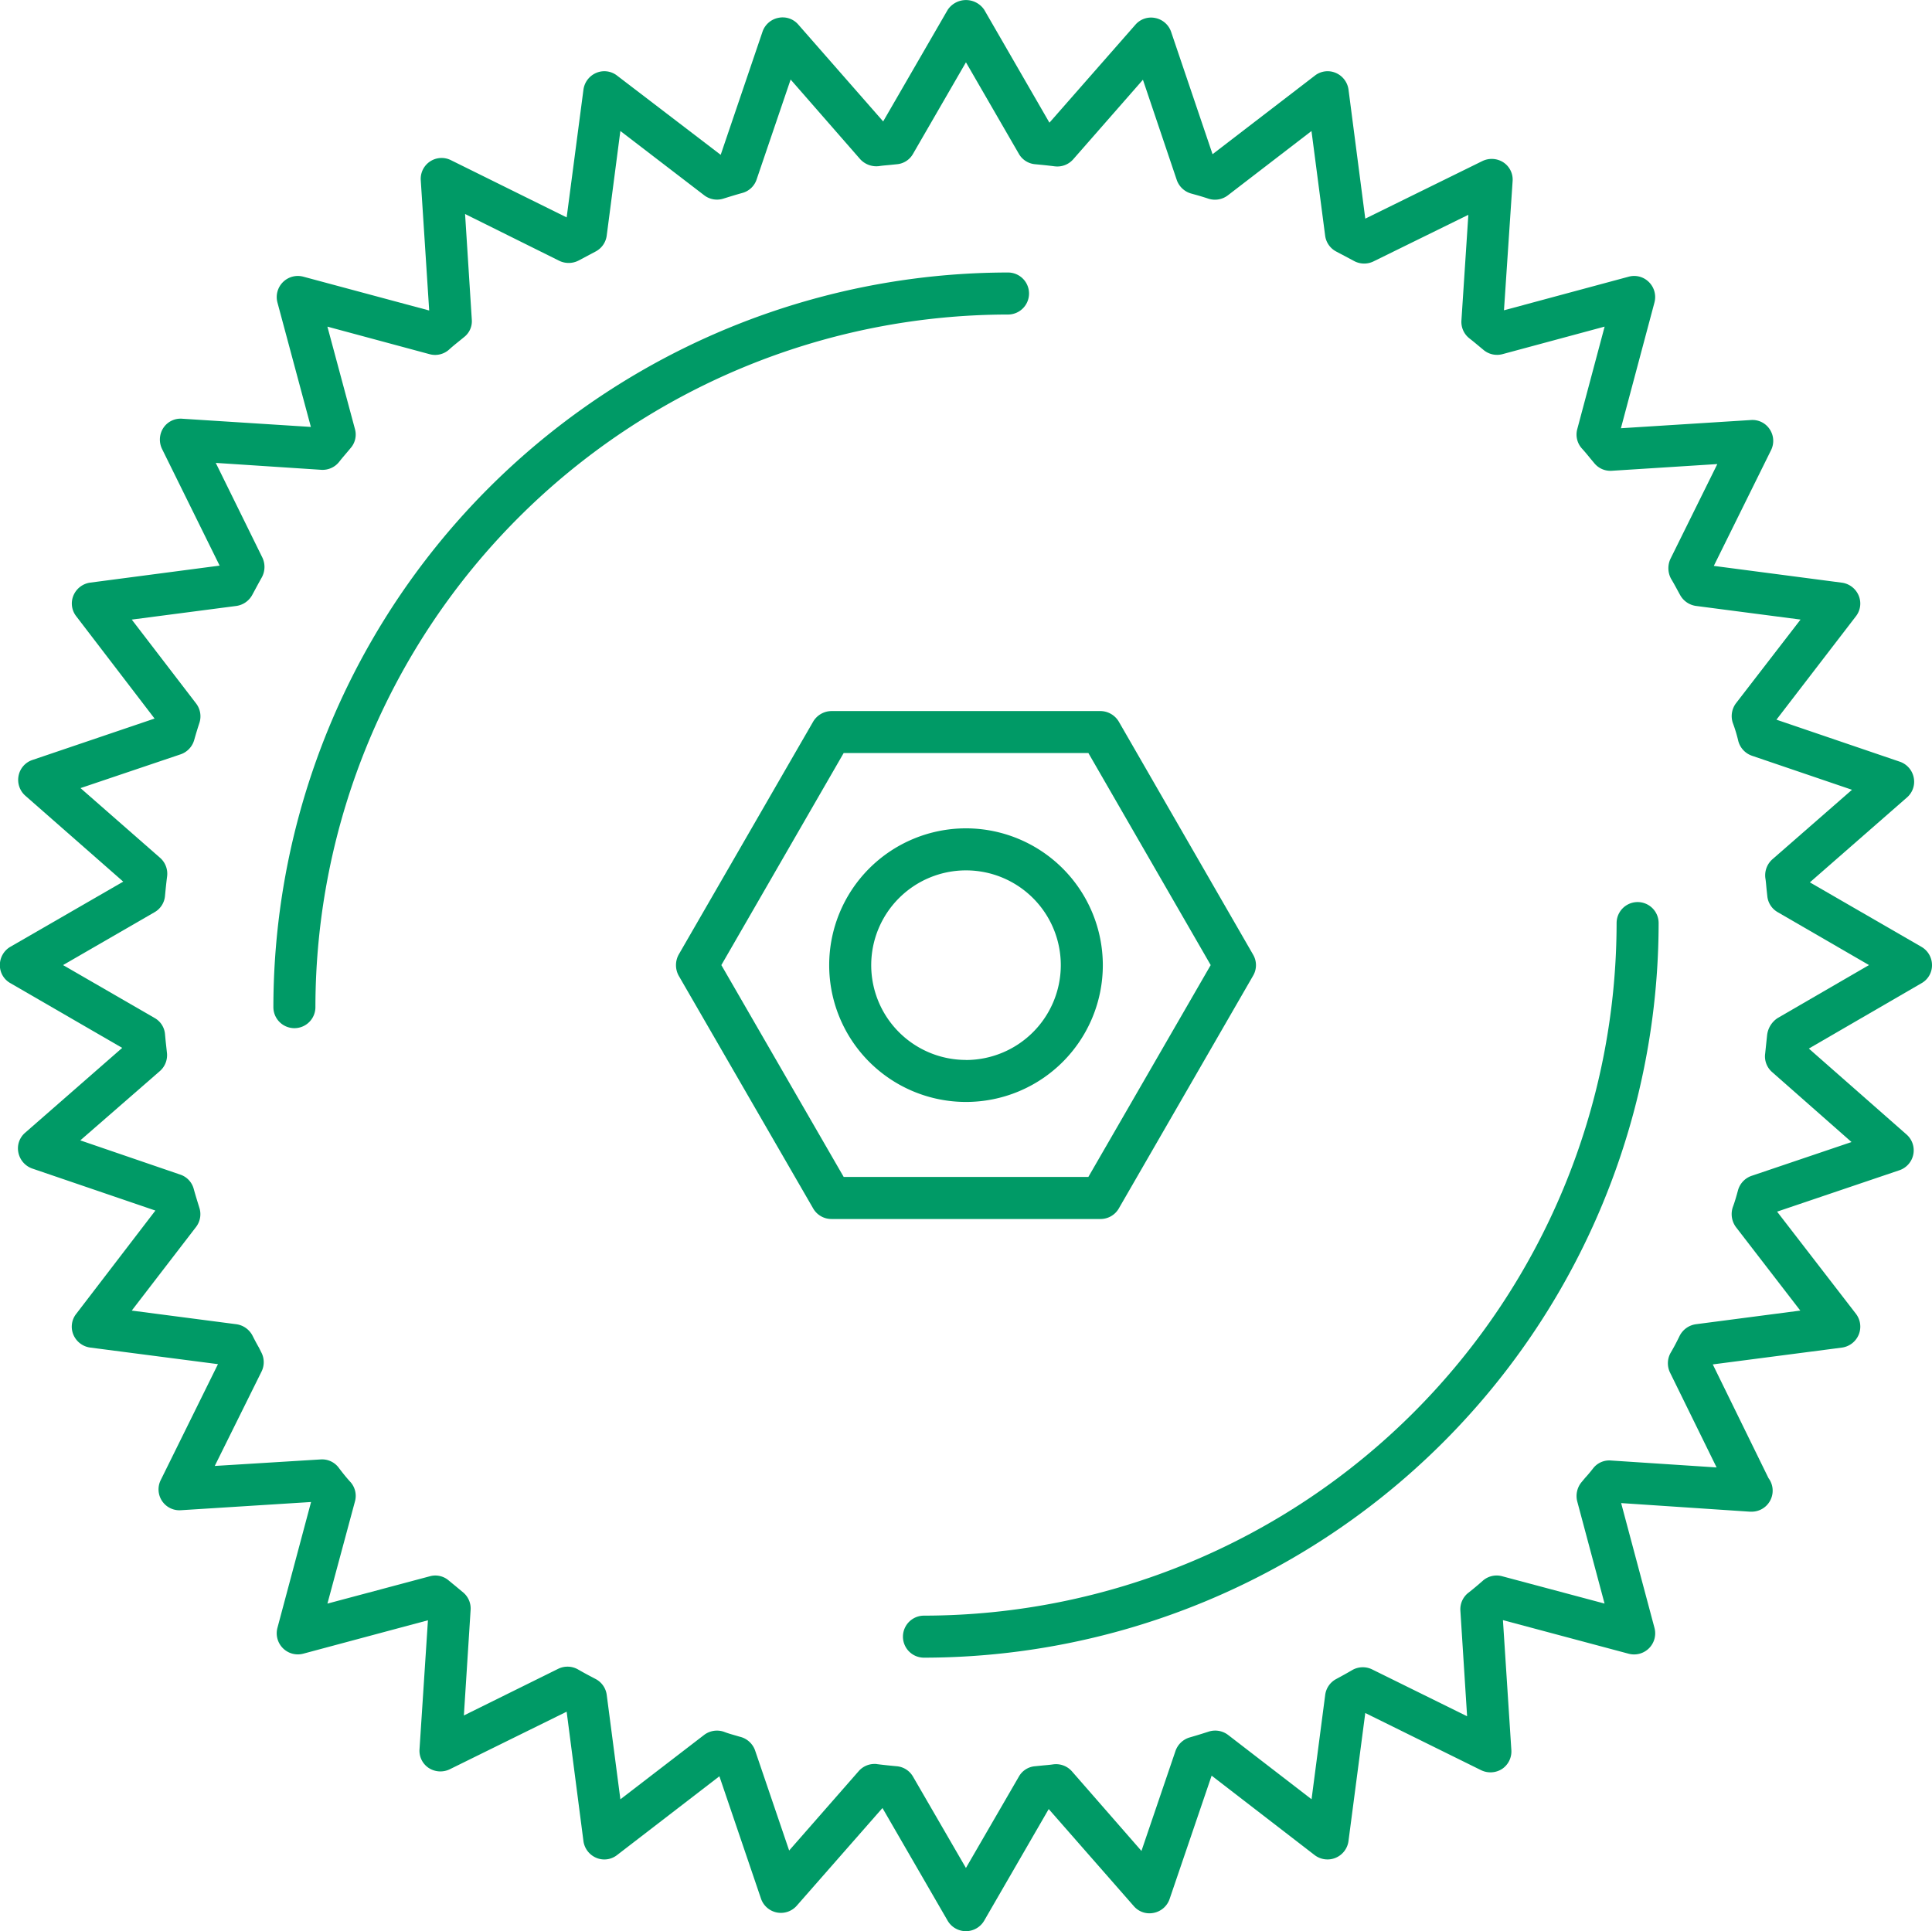
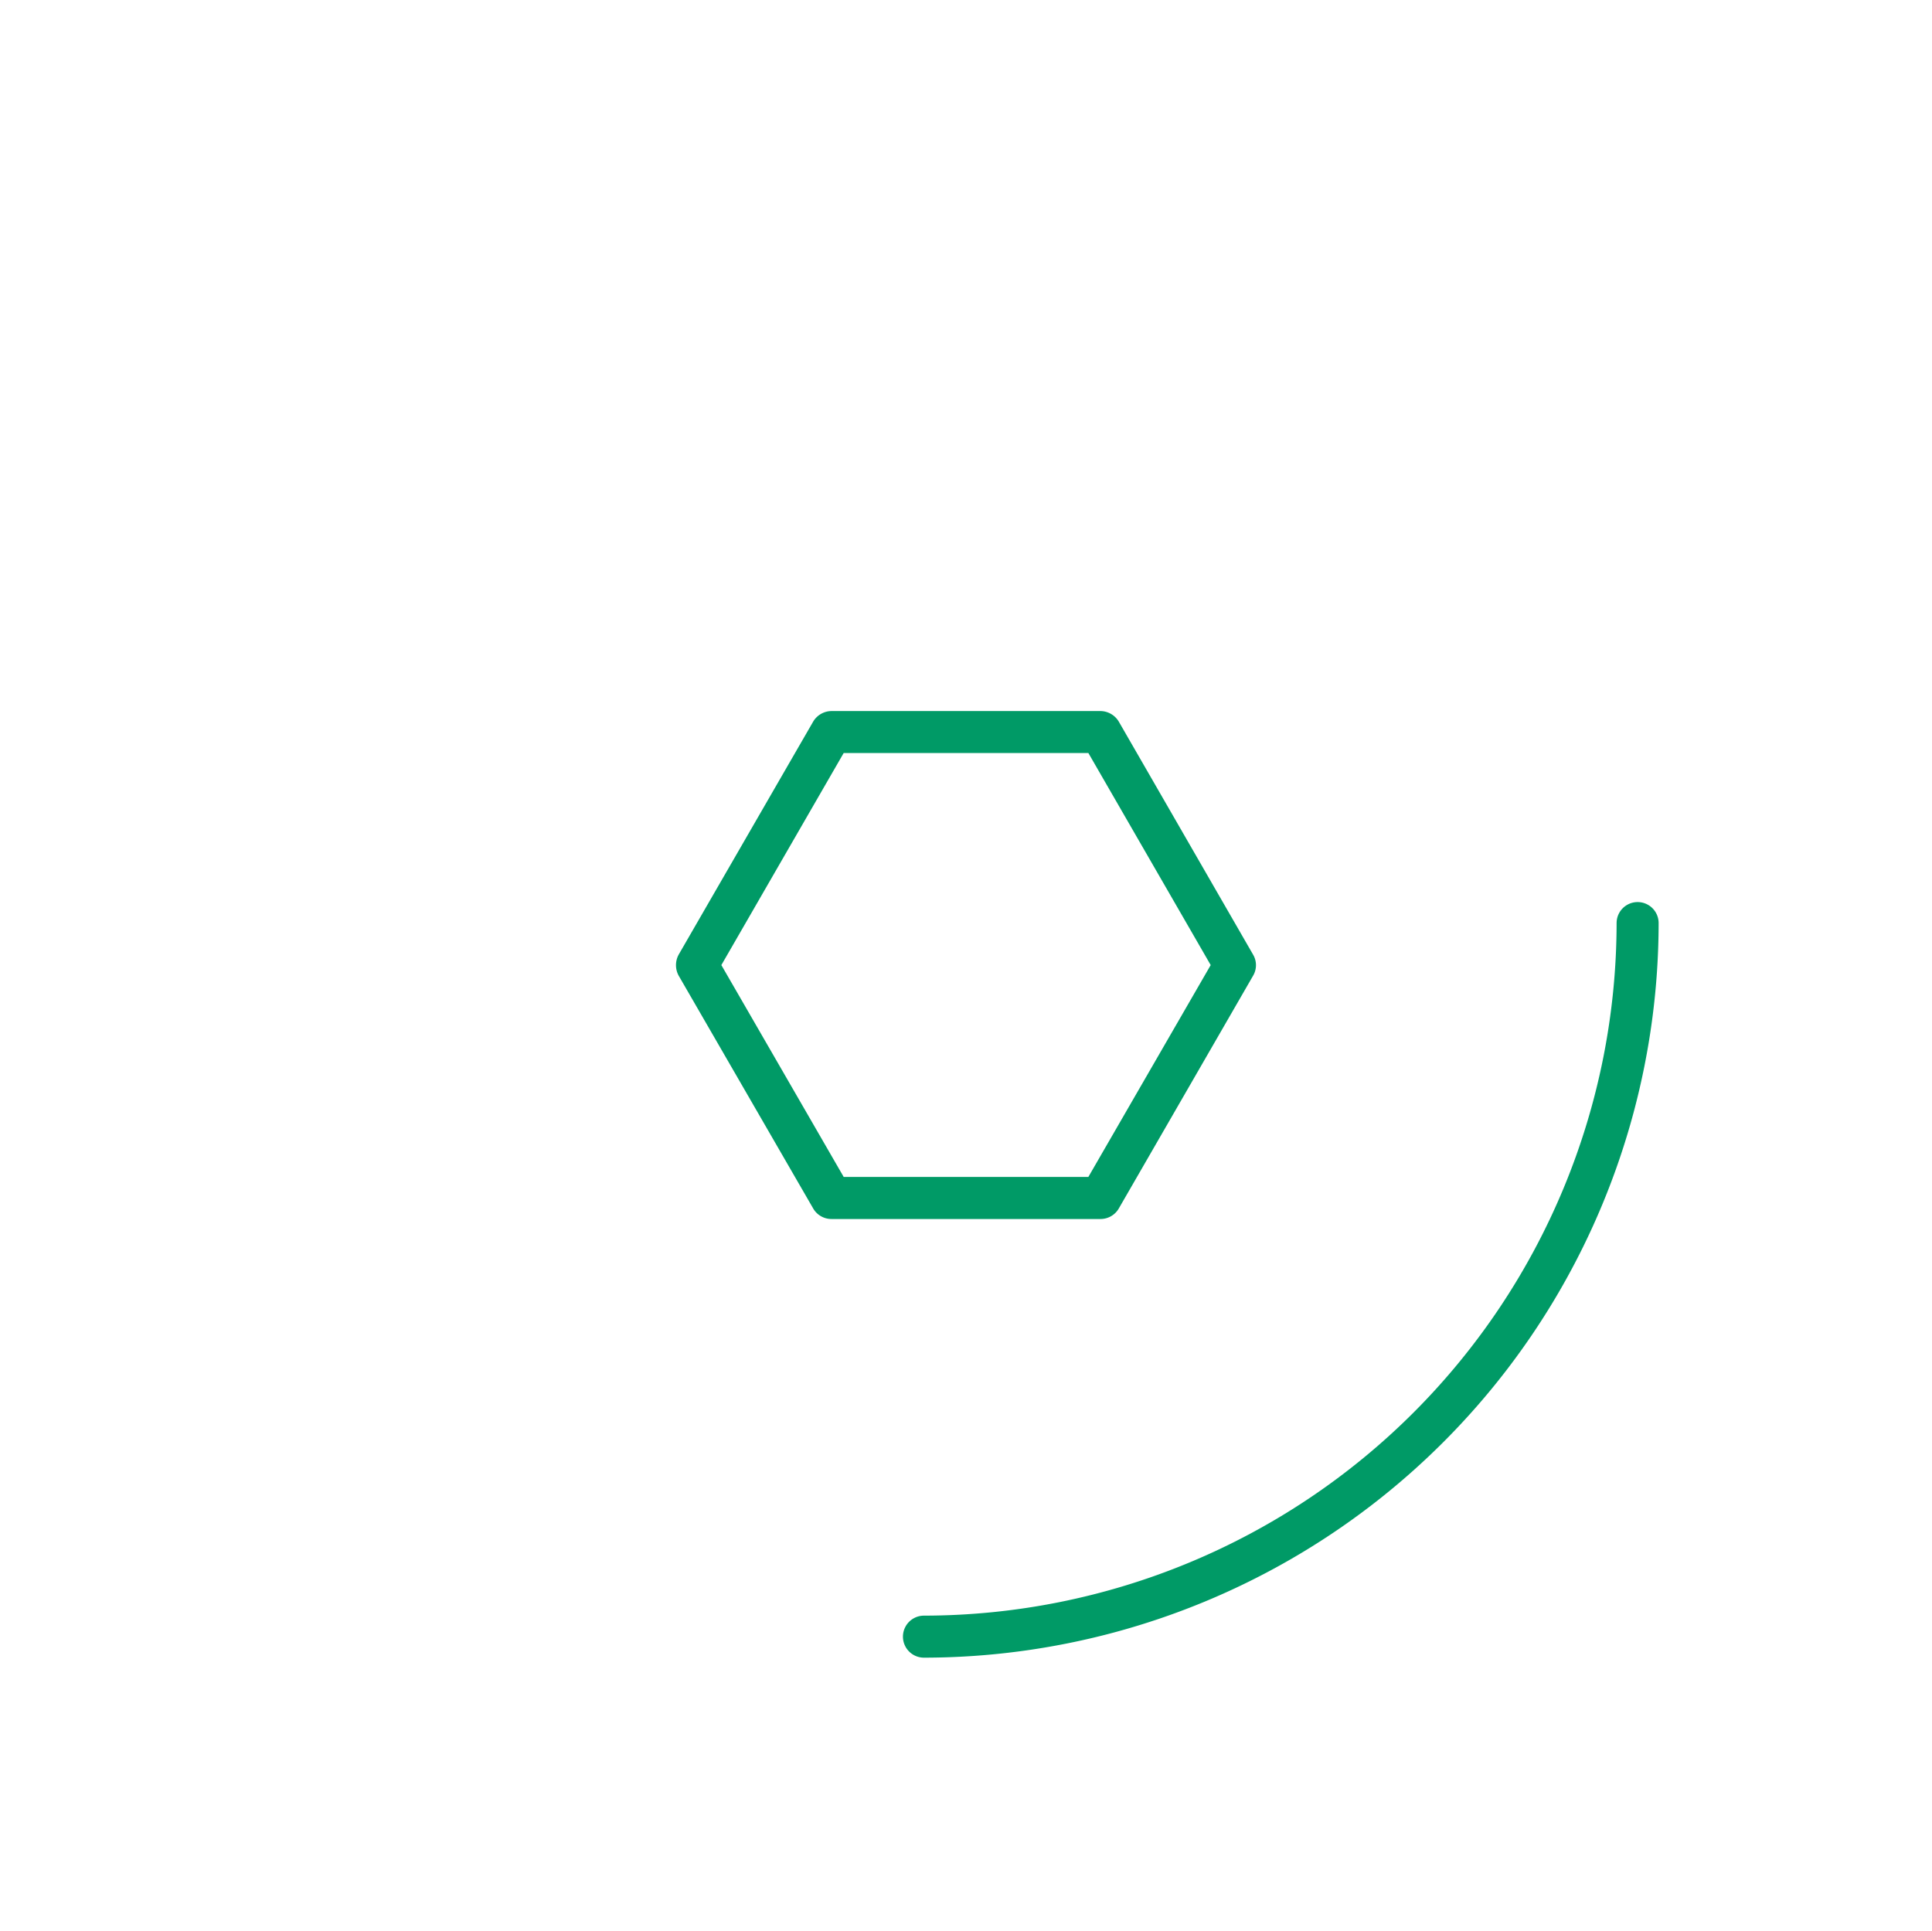
<svg xmlns="http://www.w3.org/2000/svg" id="Sawmills_Icon" data-name="Sawmills Icon" width="120.803" height="120.757" viewBox="0 0 120.803 120.757">
  <g id="Group_755" data-name="Group 755">
    <g id="Group_754" data-name="Group 754">
      <g id="Group_753" data-name="Group 753">
        <g id="Group_752" data-name="Group 752">
          <g id="Group_751" data-name="Group 751">
-             <path id="Path_465" data-name="Path 465" d="M869.728,597.217l-6.979-4.034,6.072-5.31a1.3,1.3,0,0,0,.42-1.249,1.321,1.321,0,0,0-.867-.986l-7.715-2.628,4.968-6.466a1.292,1.292,0,0,0,.171-1.3,1.333,1.333,0,0,0-1.039-.8l-8.017-1.051,3.575-7.229a1.307,1.307,0,0,0-.079-1.314,1.29,1.29,0,0,0-1.183-.578l-8.122.513,2.1-7.872a1.319,1.319,0,0,0-.342-1.262,1.3,1.3,0,0,0-1.275-.342l-7.794,2.1.539-8.069a1.29,1.29,0,0,0-.578-1.183,1.341,1.341,0,0,0-1.314-.079l-7.32,3.6L833.9,543.6a1.332,1.332,0,0,0-.8-1.038,1.291,1.291,0,0,0-1.3.17l-6.4,4.916L822.81,540a1.318,1.318,0,0,0-.986-.868,1.291,1.291,0,0,0-1.249.42l-5.375,6.125-4.074-7.057a1.375,1.375,0,0,0-2.287,0l-4.035,6.978-5.309-6.059a1.288,1.288,0,0,0-1.235-.42,1.317,1.317,0,0,0-1,.868l-2.615,7.7-6.48-4.955a1.29,1.29,0,0,0-1.3-.17,1.333,1.333,0,0,0-.8,1.038l-1.051,8-7.229-3.575a1.306,1.306,0,0,0-1.893,1.262l.526,8.135-7.872-2.115a1.32,1.32,0,0,0-1.616,1.616l2.09,7.78-8.043-.513a1.29,1.29,0,0,0-1.183.578,1.339,1.339,0,0,0-.079,1.314l3.6,7.294-8.1,1.064a1.333,1.333,0,0,0-1.039.8,1.292,1.292,0,0,0,.171,1.3l4.9,6.4-7.636,2.589a1.3,1.3,0,0,0-.867.986,1.319,1.319,0,0,0,.42,1.248l6.124,5.375-7.057,4.074a1.319,1.319,0,0,0-.657,1.144,1.282,1.282,0,0,0,.657,1.13l6.992,4.048-6.072,5.309a1.286,1.286,0,0,0-.42,1.236,1.339,1.339,0,0,0,.867,1l7.7,2.628-4.955,6.466a1.292,1.292,0,0,0-.171,1.3,1.334,1.334,0,0,0,1.039.8l8,1.039-3.575,7.241a1.306,1.306,0,0,0,1.261,1.893l8.135-.513L766.93,639.8a1.32,1.32,0,0,0,1.616,1.617l7.794-2.089-.526,8.056a1.287,1.287,0,0,0,.578,1.182,1.339,1.339,0,0,0,1.314.079l7.307-3.6,1.051,8.1a1.334,1.334,0,0,0,.8,1.038,1.292,1.292,0,0,0,1.3-.171l6.4-4.928,2.6,7.649a1.317,1.317,0,0,0,2.235.447l5.361-6.111,4.074,7.044a1.323,1.323,0,0,0,2.287,0l4.035-6.979,5.322,6.072a1.288,1.288,0,0,0,1.236.421,1.318,1.318,0,0,0,1-.868l2.628-7.714,6.44,4.967a1.324,1.324,0,0,0,2.116-.867l1.051-8.017,7.242,3.575a1.341,1.341,0,0,0,1.314-.079,1.317,1.317,0,0,0,.578-1.182l-.526-8.122,7.859,2.1a1.32,1.32,0,0,0,1.616-1.617L850.948,632l8.056.538h.106a1.314,1.314,0,0,0,1.051-2.1l-3.483-7.11,8.082-1.052a1.334,1.334,0,0,0,1.039-.8,1.32,1.32,0,0,0-.171-1.314l-4.929-6.387,7.649-2.589a1.316,1.316,0,0,0,.447-2.234l-6.111-5.375,7.044-4.087a1.282,1.282,0,0,0,.657-1.13A1.319,1.319,0,0,0,869.728,597.217Zm-9,4.455a1.482,1.482,0,0,0-.657,1.1c-.04.381-.079.749-.119,1.13a1.3,1.3,0,0,0,.434,1.144l4.967,4.376-6.255,2.116a1.328,1.328,0,0,0-.841.894c-.1.368-.2.723-.328,1.064a1.367,1.367,0,0,0,.2,1.249l4.021,5.217-6.531.854a1.348,1.348,0,0,0-1.012.723c-.171.355-.355.71-.565,1.064A1.335,1.335,0,0,0,854,623.83l2.917,5.941-6.611-.434a1.274,1.274,0,0,0-1.117.5c-.158.2-.315.394-.487.578l-.25.3a1.362,1.362,0,0,0-.249,1.182l1.708,6.387-6.4-1.708a1.307,1.307,0,0,0-1.209.276c-.21.184-.407.355-.618.526l-.328.262a1.313,1.313,0,0,0-.46,1.091l.42,6.6-5.941-2.931a1.325,1.325,0,0,0-1.235.039c-.342.2-.67.381-1.012.565a1.315,1.315,0,0,0-.684.986l-.854,6.531-5.217-4.021a1.332,1.332,0,0,0-1.209-.211c-.408.132-.789.25-1.2.368a1.342,1.342,0,0,0-.881.841l-2.129,6.255-4.35-4.981a1.325,1.325,0,0,0-1.17-.433c-.249.039-.5.052-.749.079l-.394.039a1.279,1.279,0,0,0-1,.644l-3.312,5.717-3.312-5.717a1.3,1.3,0,0,0-1.012-.644c-.42-.039-.815-.079-1.222-.131a.636.636,0,0,0-.157-.013,1.314,1.314,0,0,0-1,.447l-4.35,4.967-2.129-6.255a1.339,1.339,0,0,0-.881-.841l-.144-.039c-.3-.092-.618-.17-.92-.289a1.332,1.332,0,0,0-1.249.2l-5.23,4.021-.854-6.531a1.314,1.314,0,0,0-.683-.986l-.3-.158c-.275-.144-.538-.288-.814-.447a1.325,1.325,0,0,0-1.235-.039l-5.9,2.918.421-6.6a1.309,1.309,0,0,0-.447-1.078l-.473-.394-.433-.355a1.281,1.281,0,0,0-1.2-.276l-6.4,1.708,1.721-6.387a1.3,1.3,0,0,0-.275-1.208c-.276-.3-.526-.618-.763-.933a1.3,1.3,0,0,0-1.117-.487l-6.611.407,2.931-5.914a1.321,1.321,0,0,0-.026-1.2l-.144-.289c-.145-.249-.276-.5-.395-.736a1.348,1.348,0,0,0-1.012-.723l-6.544-.854,4.021-5.23a1.316,1.316,0,0,0,.2-1.222c-.118-.381-.237-.762-.342-1.143a1.293,1.293,0,0,0-.841-.907l-6.255-2.142,4.98-4.337a1.326,1.326,0,0,0,.434-1.169c-.026-.237-.052-.474-.079-.723l-.039-.421a1.281,1.281,0,0,0-.644-1l-5.73-3.312,5.73-3.312a1.3,1.3,0,0,0,.644-1.012c.039-.42.079-.814.132-1.222a1.325,1.325,0,0,0-.434-1.157l-4.981-4.364,6.268-2.115a1.331,1.331,0,0,0,.841-.894c.1-.355.211-.723.328-1.077a1.325,1.325,0,0,0-.211-1.209l-4.021-5.243,6.544-.854a1.346,1.346,0,0,0,.986-.683c.2-.368.394-.736.6-1.1a1.363,1.363,0,0,0,.039-1.235l-2.917-5.927,6.6.433a1.321,1.321,0,0,0,1.117-.5c.224-.289.474-.565.71-.854a1.281,1.281,0,0,0,.275-1.2l-1.721-6.4,6.387,1.722a1.307,1.307,0,0,0,1.209-.276c.3-.276.631-.526.946-.789a1.253,1.253,0,0,0,.486-1.1l-.42-6.6,5.9,2.931a1.351,1.351,0,0,0,1.209-.027l1.064-.565a1.314,1.314,0,0,0,.683-.986l.854-6.545,5.244,4.022a1.314,1.314,0,0,0,1.222.2c.381-.118.762-.237,1.144-.342a1.3,1.3,0,0,0,.907-.841l2.129-6.256,4.35,4.981a1.374,1.374,0,0,0,1.182.433c.237-.039.487-.052.737-.079l.381-.039a1.281,1.281,0,0,0,1-.644l3.312-5.73,3.312,5.73a1.3,1.3,0,0,0,1.012.644c.42.039.814.079,1.222.131a1.324,1.324,0,0,0,1.156-.433l4.364-4.981,2.116,6.269a1.337,1.337,0,0,0,.88.841l.237.066c.289.079.592.171.868.263a1.33,1.33,0,0,0,1.209-.21l5.23-4.022.854,6.545a1.315,1.315,0,0,0,.684.986l1.13.6a1.325,1.325,0,0,0,1.2.026l5.94-2.918-.433,6.611a1.308,1.308,0,0,0,.5,1.117c.289.223.578.473.867.71a1.317,1.317,0,0,0,1.2.276l6.387-1.722-1.708,6.4a1.3,1.3,0,0,0,.276,1.209c.184.2.354.407.525.618l.263.315a1.3,1.3,0,0,0,1.091.473l6.6-.42-2.931,5.927a1.391,1.391,0,0,0,.039,1.249c.2.328.368.657.565,1.012a1.345,1.345,0,0,0,.986.683l6.544.854-4.034,5.23a1.34,1.34,0,0,0-.2,1.235,9.254,9.254,0,0,1,.342,1.13,1.333,1.333,0,0,0,.854.92l6.255,2.129-4.981,4.35a1.339,1.339,0,0,0-.434,1.183c.039.237.052.486.079.736l.04.368a1.3,1.3,0,0,0,.644,1.012l5.717,3.312Z" transform="translate(-749.582 -538.005)" fill="#009a66" />
-           </g>
+             </g>
        </g>
      </g>
    </g>
  </g>
  <g id="Group_756" data-name="Group 756" transform="translate(42.269 44.466)">
    <path id="Path_466" data-name="Path 466" d="M843.691,614.278l-8.4-14.575a1.348,1.348,0,0,0-1.143-.657H817.328a1.346,1.346,0,0,0-1.143.657l-8.412,14.575a1.375,1.375,0,0,0,0,1.314l8.412,14.561a1.318,1.318,0,0,0,1.143.657h16.822a1.319,1.319,0,0,0,1.143-.657l8.4-14.561A1.3,1.3,0,0,0,843.691,614.278Zm-10.3,13.9h-15.3l-7.649-13.247,7.649-13.261h15.3l7.649,13.261Z" transform="translate(-807.607 -599.046)" fill="#009a66" />
  </g>
  <g id="Group_757" data-name="Group 757" transform="translate(51.846 51.8)">
-     <path id="Path_467" data-name="Path 467" d="M829.309,609.113a8.555,8.555,0,1,0,8.556,8.556A8.565,8.565,0,0,0,829.309,609.113Zm0,14.483a5.927,5.927,0,1,1,5.928-5.927A5.937,5.937,0,0,1,829.309,623.6Z" transform="translate(-820.754 -609.113)" fill="#009a66" />
-   </g>
+     </g>
  <g id="Group_760" data-name="Group 760" transform="translate(17.094 17.046)">
    <g id="Group_758" data-name="Group 758" transform="translate(0 0)">
-       <path id="Path_468" data-name="Path 468" d="M774.362,608.655a1.314,1.314,0,0,1-1.314-1.314A45.987,45.987,0,0,1,818.983,561.4a1.314,1.314,0,0,1,0,2.628,43.357,43.357,0,0,0-43.307,43.308A1.314,1.314,0,0,1,774.362,608.655Z" transform="translate(-773.048 -561.405)" fill="#009a66" />
-     </g>
+       </g>
    <g id="Group_759" data-name="Group 759" transform="translate(39.365 39.365)">
      <path id="Path_469" data-name="Path 469" d="M828.4,662.694a1.314,1.314,0,0,1,0-2.628,43.357,43.357,0,0,0,43.309-43.309,1.314,1.314,0,1,1,2.628,0A45.989,45.989,0,0,1,828.4,662.694Z" transform="translate(-827.086 -615.443)" fill="#009a66" />
    </g>
  </g>
</svg>